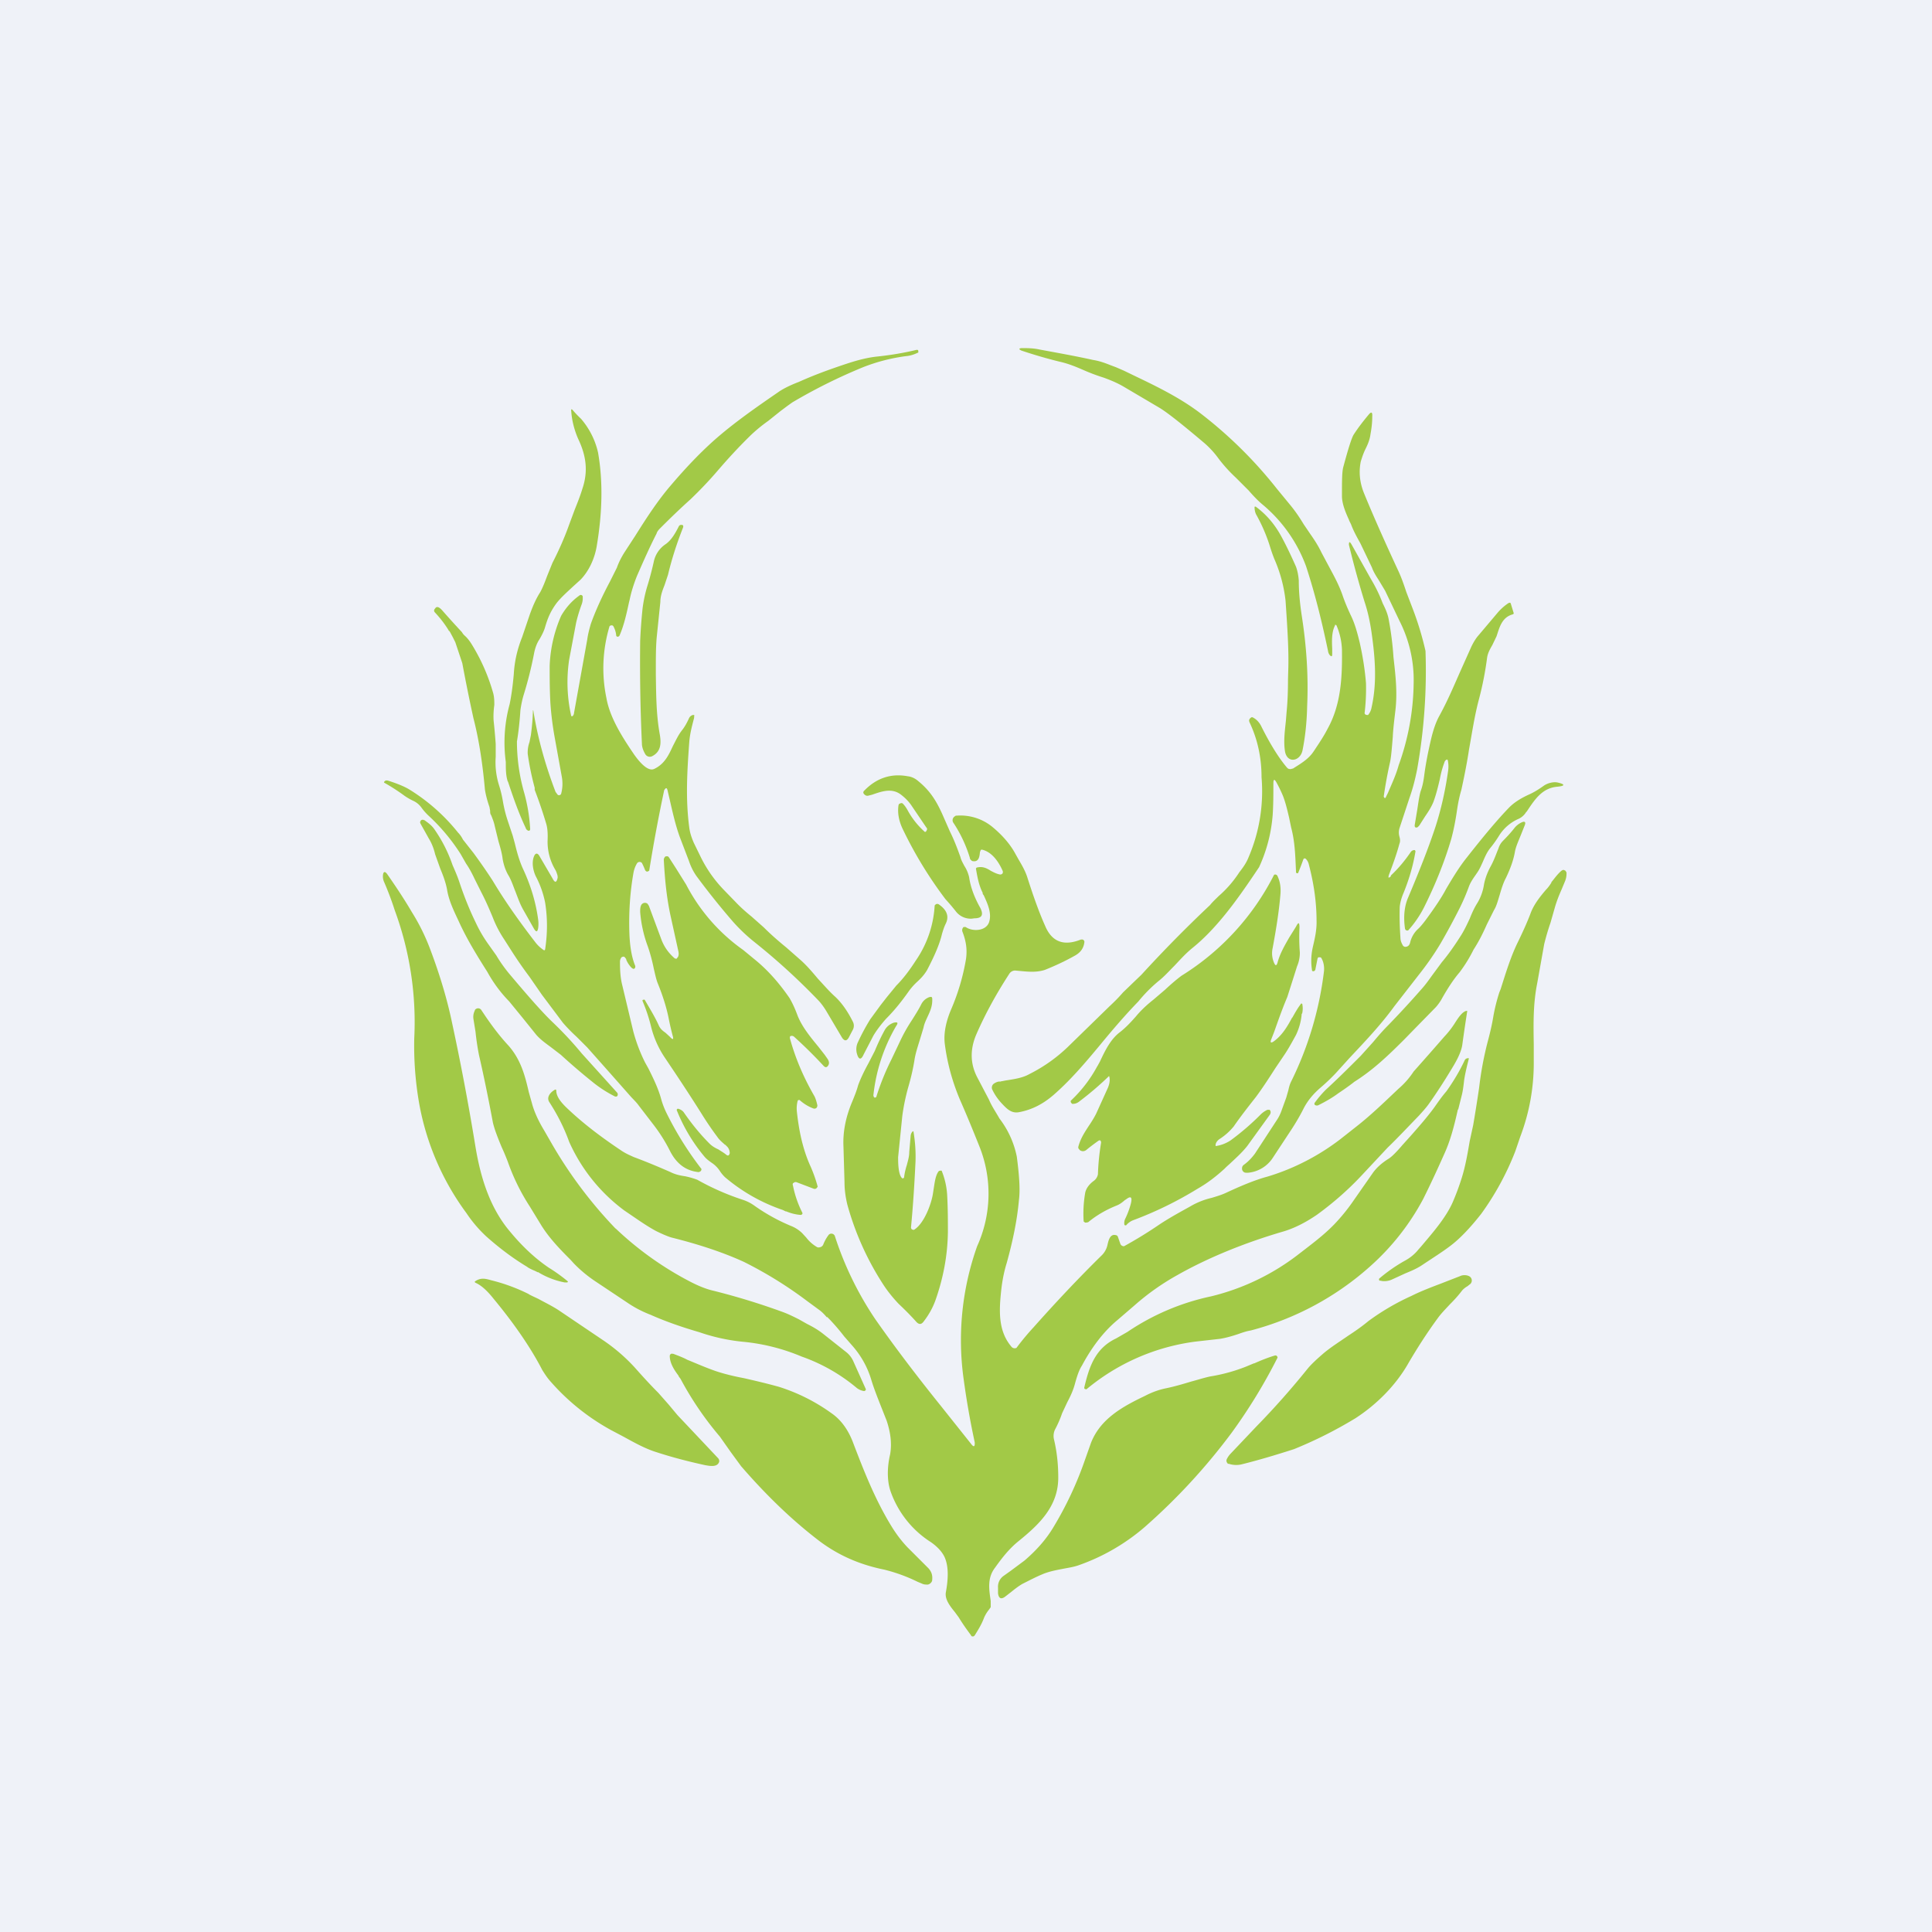
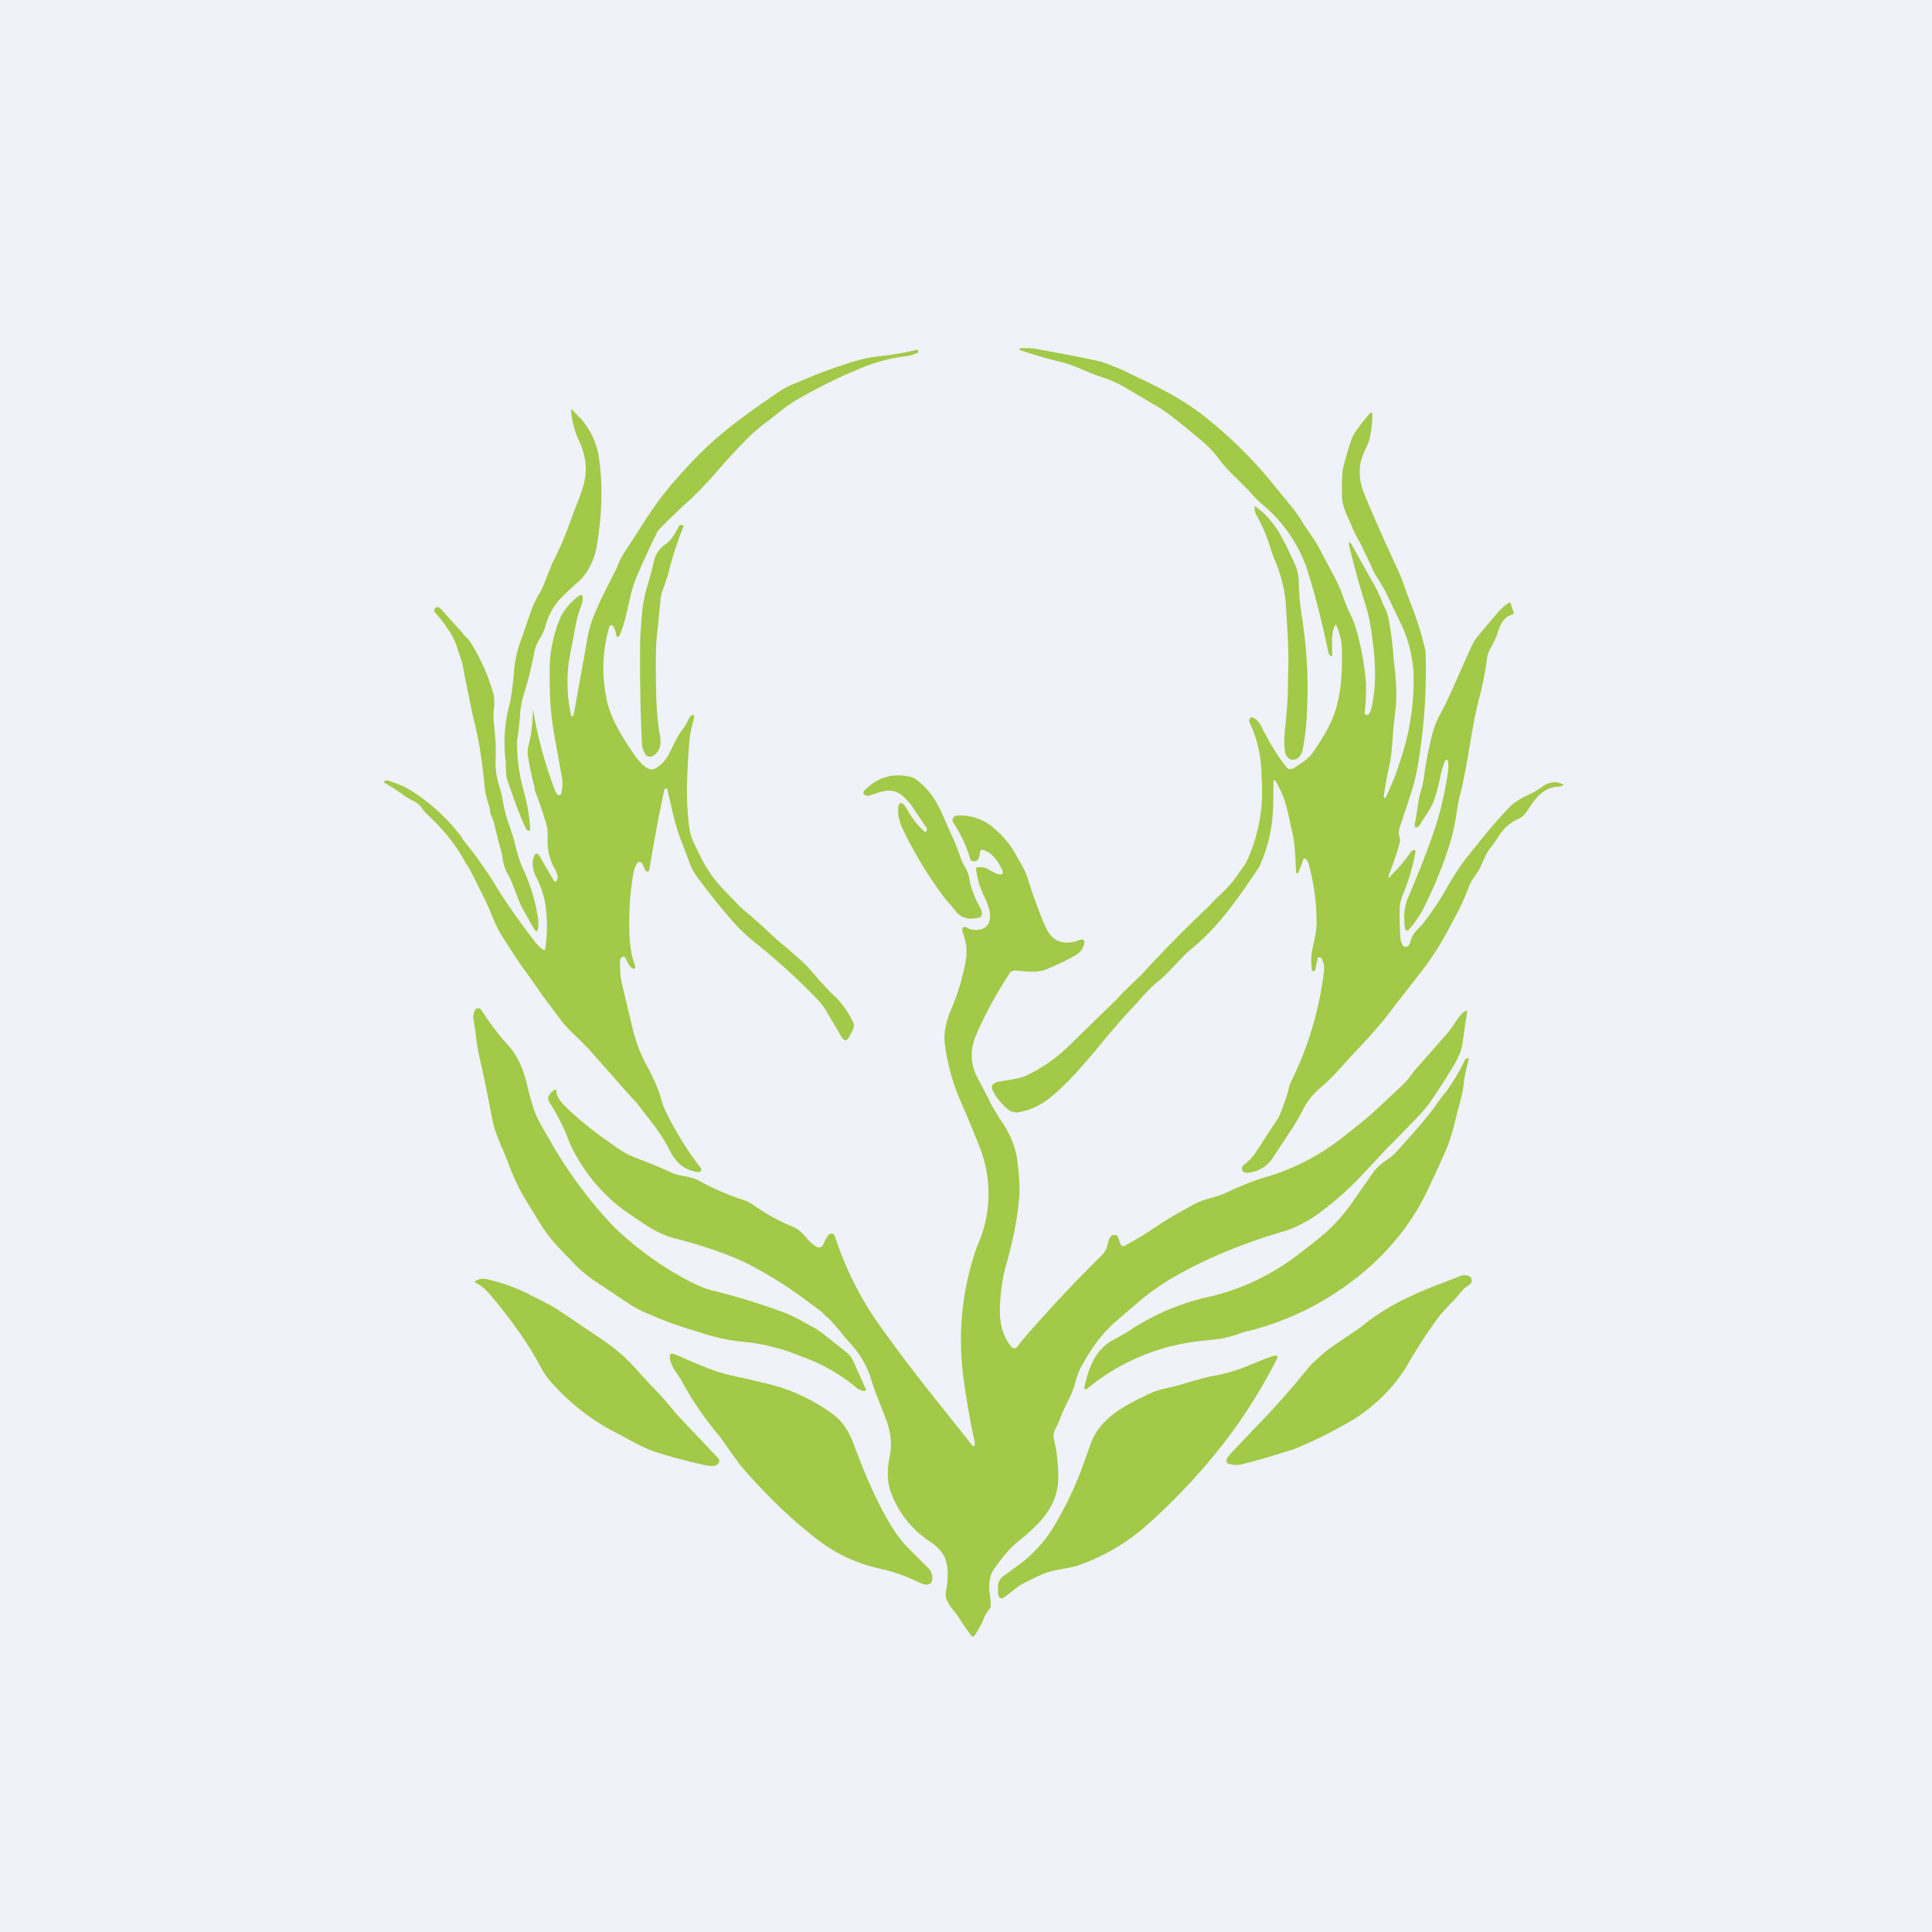
<svg xmlns="http://www.w3.org/2000/svg" viewBox="0 0 55.5 55.5">
  <path d="M 0,0 H 55.5 V 55.5 H 0 Z" fill="rgb(239, 242, 248)" />
  <path d="M 39.95,25.155 C 40.17,24.95 40.36,24.72 40.53,24.47 A 0.13,0.13 0 0,1 40.62,24.42 H 40.64 L 40.65,24.43 A 0.04,0.04 0 0,1 40.66,24.47 C 40.59,24.89 40.47,25.28 40.32,25.65 C 40.25,25.81 40.22,25.95 40.21,26.05 C 40.2,26.35 40.21,26.65 40.23,26.94 C 40.23,27.02 40.26,27.09 40.3,27.16 C 40.31,27.18 40.33,27.19 40.36,27.2 C 40.44,27.2 40.49,27.16 40.51,27.07 A 0.77,0.77 0 0,1 40.72,26.7 C 40.8,26.63 40.87,26.54 40.94,26.45 C 41.22,26.07 41.42,25.77 41.54,25.54 C 41.74,25.2 41.93,24.89 42.14,24.63 C 42.61,24.03 43.02,23.54 43.36,23.19 C 43.49,23.06 43.67,22.94 43.91,22.83 C 44.07,22.76 44.21,22.67 44.35,22.57 C 44.45,22.5 44.62,22.45 44.75,22.48 C 44.97,22.53 44.96,22.58 44.73,22.6 C 44.31,22.64 44.1,22.95 43.88,23.28 L 43.86,23.31 L 43.84,23.33 A 0.5,0.5 0 0,1 43.63,23.52 A 1.25,1.25 0 0,0 43.08,23.98 C 43,24.11 42.91,24.24 42.82,24.35 C 42.72,24.47 42.66,24.61 42.6,24.75 C 42.55,24.86 42.5,24.98 42.42,25.09 L 42.4,25.12 C 42.33,25.22 42.25,25.33 42.2,25.46 C 42.12,25.68 42.03,25.89 41.93,26.09 A 20,20 0 0,1 41.39,27.09 C 41.2,27.41 40.99,27.71 40.76,28 L 40.06,28.9 C 39.66,29.45 39.21,29.92 38.76,30.4 L 38.38,30.82 C 38.23,30.98 38.08,31.12 37.94,31.24 C 37.73,31.42 37.56,31.62 37.44,31.86 C 37.34,32.06 37.22,32.26 37.11,32.43 L 36.57,33.25 A 0.95,0.95 0 0,1 35.84,33.69 C 35.79,33.69 35.75,33.69 35.72,33.66 A 0.12,0.12 0 0,1 35.68,33.59 V 33.57 A 0.12,0.12 0 0,1 35.72,33.47 C 35.86,33.37 35.96,33.26 36.05,33.14 L 36.67,32.19 C 36.74,32.09 36.79,31.98 36.83,31.86 L 36.95,31.53 L 37.01,31.32 C 37.03,31.23 37.05,31.15 37.09,31.07 A 9.79,9.79 0 0,0 38.03,27.93 C 38.05,27.8 38.03,27.63 37.95,27.51 A 0.06,0.06 0 0,0 37.92,27.5 H 37.87 L 37.85,27.53 L 37.79,27.83 C 37.79,27.86 37.77,27.89 37.74,27.9 C 37.71,27.9 37.69,27.9 37.69,27.87 A 1.72,1.72 0 0,1 37.7,27.27 L 37.71,27.22 C 37.77,26.96 37.83,26.71 37.82,26.44 C 37.82,25.95 37.75,25.41 37.6,24.84 A 0.33,0.33 0 0,0 37.51,24.67 A 0.05,0.05 0 0,0 37.48,24.66 A 0.04,0.04 0 0,0 37.45,24.67 L 37.44,24.69 A 8.72,8.72 0 0,1 37.29,25.08 A 0.04,0.04 0 0,1 37.23,25.06 V 25.04 C 37.21,24.59 37.2,24.18 37.09,23.77 L 37.03,23.48 C 36.98,23.27 36.93,23.05 36.85,22.85 A 4.03,4.03 0 0,0 36.67,22.48 C 36.61,22.37 36.58,22.38 36.58,22.51 C 36.58,22.81 36.58,23.12 36.56,23.41 A 4.39,4.39 0 0,1 36.17,24.91 C 35.81,25.45 35.47,25.94 35.12,26.36 C 34.87,26.66 34.59,26.96 34.27,27.22 C 34.07,27.38 33.91,27.56 33.74,27.74 C 33.58,27.9 33.44,28.06 33.26,28.2 A 4.25,4.25 0 0,0 32.7,28.77 C 32.34,29.14 31.97,29.57 31.6,30.02 C 31.16,30.55 30.75,31.03 30.27,31.45 C 29.97,31.71 29.65,31.88 29.27,31.95 C 29.05,31.99 28.92,31.85 28.77,31.69 C 28.66,31.57 28.57,31.44 28.5,31.29 A 0.14,0.14 0 0,1 28.55,31.13 A 0.36,0.36 0 0,1 28.69,31.07 H 28.74 L 28.77,31.06 H 28.78 L 28.88,31.04 C 29.13,31 29.37,30.97 29.58,30.85 A 4.5,4.5 0 0,0 30.67,30.08 L 31.87,28.91 C 32.01,28.78 32.14,28.65 32.26,28.51 L 32.54,28.24 L 32.79,28 A 37.88,37.88 0 0,1 34.76,26 C 34.84,25.9 34.93,25.82 35.01,25.74 A 3.22,3.22 0 0,0 35.6,25.06 C 35.7,24.93 35.8,24.8 35.87,24.62 A 4.8,4.8 0 0,0 36.24,22.33 C 36.24,21.77 36.13,21.25 35.9,20.76 C 35.87,20.7 35.88,20.66 35.93,20.62 C 35.95,20.6 35.97,20.6 35.99,20.61 C 36.09,20.66 36.18,20.75 36.24,20.88 C 36.49,21.38 36.74,21.78 36.97,22.05 C 36.99,22.07 37.01,22.09 37.04,22.09 C 37.07,22.1 37.1,22.09 37.12,22.08 H 37.14 C 37.36,21.94 37.59,21.81 37.74,21.58 C 37.9,21.34 38.04,21.13 38.14,20.93 C 38.53,20.23 38.56,19.42 38.55,18.66 A 1.93,1.93 0 0,0 38.39,17.96 L 38.37,17.95 H 38.35 V 17.97 C 38.25,18.16 38.26,18.42 38.27,18.64 V 18.79 C 38.27,18.86 38.25,18.87 38.2,18.82 A 0.24,0.24 0 0,1 38.15,18.7 C 37.97,17.84 37.78,17.07 37.52,16.27 A 4.19,4.19 0 0,0 36.3,14.52 C 36.14,14.39 36,14.24 35.87,14.09 L 35.5,13.72 A 4.3,4.3 0 0,1 35.01,13.18 A 2.62,2.62 0 0,0 34.6,12.73 C 33.95,12.18 33.52,11.84 33.3,11.71 L 32.3,11.12 C 32.1,11 31.9,10.92 31.71,10.85 A 5.6,5.6 0 0,1 31.17,10.65 C 30.94,10.55 30.71,10.45 30.44,10.39 A 13.62,13.62 0 0,1 29.34,10.07 C 29.26,10.03 29.27,10.01 29.34,10 C 29.51,10 29.68,10 29.86,10.04 C 30.34,10.13 30.86,10.22 31.4,10.34 C 31.59,10.37 31.75,10.43 31.9,10.49 L 32.06,10.55 L 32.29,10.65 L 32.6,10.8 C 33.27,11.12 33.94,11.45 34.52,11.9 A 12.49,12.49 0 0,1 36.68,14.04 L 37.05,14.49 C 37.2,14.67 37.33,14.86 37.45,15.06 L 37.64,15.34 C 37.76,15.51 37.87,15.68 37.96,15.87 L 38.19,16.3 C 38.33,16.56 38.46,16.8 38.56,17.08 C 38.63,17.29 38.72,17.5 38.82,17.71 C 38.92,17.92 38.99,18.17 39.06,18.46 C 39.15,18.86 39.21,19.25 39.24,19.62 A 5.92,5.92 0 0,1 39.2,20.49 A 0.08,0.08 0 0,0 39.23,20.53 L 39.27,20.54 H 39.3 C 39.34,20.49 39.37,20.44 39.39,20.37 C 39.56,19.65 39.51,18.94 39.4,18.17 C 39.36,17.89 39.3,17.59 39.2,17.29 A 28.16,28.16 0 0,1 38.75,15.65 C 38.75,15.56 38.77,15.55 38.82,15.63 L 39.38,16.63 A 4.24,4.24 0 0,1 39.72,17.33 C 39.79,17.47 39.86,17.62 39.89,17.78 A 8.98,8.98 0 0,1 40.03,18.88 C 40.09,19.41 40.15,19.91 40.08,20.45 C 40.05,20.71 40.02,20.95 40.01,21.17 C 39.98,21.54 39.96,21.77 39.93,21.9 A 12.73,12.73 0 0,0 39.75,22.88 C 39.77,22.94 39.8,22.94 39.82,22.88 L 39.87,22.78 C 39.98,22.52 40.1,22.27 40.18,21.98 A 7.16,7.16 0 0,0 40.61,19.61 A 3.74,3.74 0 0,0 40.21,17.85 L 39.79,16.97 L 39.61,16.67 C 39.54,16.56 39.46,16.44 39.41,16.3 L 39.08,15.61 C 38.98,15.43 38.88,15.25 38.81,15.06 A 5.61,5.61 0 0,0 38.76,14.96 L 38.75,14.93 C 38.65,14.71 38.55,14.47 38.55,14.25 C 38.55,13.82 38.55,13.55 38.59,13.41 C 38.73,12.89 38.83,12.57 38.89,12.48 C 39.02,12.28 39.16,12.1 39.31,11.92 C 39.39,11.82 39.43,11.83 39.42,11.97 C 39.42,12.14 39.4,12.31 39.37,12.47 C 39.35,12.63 39.29,12.77 39.23,12.89 C 39.17,13.01 39.13,13.13 39.09,13.26 C 39.03,13.56 39.06,13.86 39.18,14.16 C 39.45,14.82 39.78,15.56 40.16,16.38 C 40.26,16.59 40.33,16.8 40.4,17.01 L 40.58,17.48 A 8.85,8.85 0 0,1 40.95,18.7 C 40.99,19.84 40.91,20.97 40.71,22.1 C 40.65,22.4 40.58,22.67 40.49,22.92 L 40.2,23.8 A 0.43,0.43 0 0,0 40.2,24.03 C 40.22,24.1 40.23,24.17 40.2,24.24 C 40.12,24.54 40.01,24.84 39.9,25.13 C 39.87,25.23 39.89,25.23 39.96,25.17 Z M 13.34,24.17 A 61.19,61.19 0 0,0 13.6,24.5 C 13.79,24.76 13.98,25.03 14.16,25.31 C 14.5,25.88 14.91,26.46 15.38,27.07 A 0.99,0.99 0 0,0 15.63,27.3 A 0.03,0.03 0 0,0 15.65,27.29 A 0.04,0.04 0 0,0 15.66,27.27 C 15.73,26.81 15.73,26.37 15.66,25.93 A 2.78,2.78 0 0,0 15.39,25.17 C 15.31,25 15.27,24.77 15.34,24.6 C 15.38,24.5 15.44,24.5 15.49,24.58 L 15.87,25.23 C 15.94,25.37 15.99,25.36 16.02,25.21 C 16.02,25.19 16.02,25.15 16,25.1 A 0.6,0.6 0 0,0 15.96,25 A 1.58,1.58 0 0,1 15.73,24.16 C 15.74,23.96 15.73,23.79 15.69,23.66 A 13.28,13.28 0 0,0 15.36,22.69 V 22.63 A 7.92,7.92 0 0,1 15.16,21.66 A 0.87,0.87 0 0,1 15.21,21.32 L 15.25,21.12 A 6.65,6.65 0 0,0 15.31,20.4 L 15.32,20.41 C 15.44,21.16 15.65,21.94 15.96,22.75 L 16.02,22.83 A 0.06,0.06 0 0,0 16.08,22.84 A 0.06,0.06 0 0,0 16.12,22.8 C 16.16,22.65 16.17,22.49 16.14,22.32 L 15.93,21.16 C 15.87,20.82 15.83,20.49 15.81,20.18 C 15.79,19.8 15.79,19.45 15.79,19.13 A 3.94,3.94 0 0,1 16.12,17.69 C 16.26,17.45 16.43,17.26 16.64,17.11 A 0.06,0.06 0 0,1 16.74,17.13 V 17.16 A 0.5,0.5 0 0,1 16.71,17.36 C 16.64,17.55 16.59,17.72 16.55,17.89 L 16.35,18.95 A 4.4,4.4 0 0,0 16.41,20.57 A 0.04,0.04 0 0,0 16.45,20.57 A 0.14,0.14 0 0,0 16.49,20.48 L 16.87,18.37 C 16.89,18.22 16.93,18.07 16.97,17.93 C 17.09,17.59 17.27,17.18 17.52,16.71 L 17.72,16.31 C 17.78,16.14 17.86,15.99 17.95,15.85 L 18.25,15.39 C 18.57,14.88 18.9,14.37 19.29,13.92 C 19.69,13.45 20.09,13.03 20.49,12.67 C 21.05,12.17 21.71,11.71 22.35,11.27 C 22.49,11.17 22.69,11.07 22.95,10.97 C 23.35,10.79 23.73,10.65 24.08,10.53 C 24.46,10.4 24.82,10.28 25.22,10.24 C 25.59,10.2 25.96,10.14 26.33,10.05 C 26.36,10.05 26.38,10.05 26.38,10.09 V 10.13 H 26.37 C 26.27,10.18 26.15,10.22 26.03,10.23 A 5.2,5.2 0 0,0 24.79,10.55 A 15.65,15.65 0 0,0 22.76,11.56 L 22.62,11.66 L 22.42,11.81 L 22.07,12.09 C 21.9,12.21 21.74,12.34 21.58,12.49 C 21.22,12.84 20.9,13.19 20.6,13.54 C 20.35,13.83 20.1,14.09 19.84,14.34 C 19.55,14.6 19.27,14.87 18.98,15.16 C 18.93,15.21 18.88,15.26 18.86,15.33 C 18.66,15.72 18.48,16.13 18.3,16.54 C 18.2,16.79 18.13,17.02 18.09,17.22 L 18.07,17.3 C 18,17.62 17.93,17.95 17.8,18.25 A 0.06,0.06 0 0,1 17.75,18.29 H 17.73 A 0.05,0.05 0 0,1 17.7,18.24 A 0.65,0.65 0 0,0 17.63,18.01 A 0.08,0.08 0 0,0 17.6,17.97 A 0.08,0.08 0 0,0 17.51,17.99 A 4.19,4.19 0 0,0 17.42,20.05 C 17.52,20.63 17.9,21.21 18.22,21.68 C 18.32,21.82 18.59,22.18 18.79,22.09 C 19.09,21.95 19.21,21.69 19.33,21.43 C 19.41,21.28 19.48,21.12 19.59,20.98 C 19.67,20.88 19.73,20.77 19.79,20.64 A 0.17,0.17 0 0,1 19.9,20.54 H 19.94 A 0.04,0.04 0 0,1 19.94,20.58 V 20.62 C 19.88,20.85 19.82,21.07 19.8,21.32 C 19.74,22.15 19.69,22.94 19.8,23.77 C 19.82,23.93 19.87,24.07 19.93,24.21 L 20.14,24.64 C 20.32,25 20.54,25.3 20.79,25.56 L 21.12,25.9 C 21.27,26.06 21.43,26.2 21.59,26.33 L 21.94,26.64 C 22.15,26.85 22.37,27.04 22.59,27.22 L 23,27.58 C 23.18,27.74 23.34,27.93 23.5,28.12 C 23.66,28.29 23.82,28.48 24,28.64 C 24.18,28.81 24.35,29.05 24.5,29.35 A 0.25,0.25 0 0,1 24.5,29.58 L 24.38,29.81 C 24.32,29.91 24.26,29.91 24.19,29.81 L 23.74,29.05 C 23.68,28.95 23.61,28.85 23.53,28.76 A 18.7,18.7 0 0,0 21.67,27.06 A 4.97,4.97 0 0,1 21.05,26.47 A 21.71,21.71 0 0,1 20.01,25.17 C 19.91,25.03 19.84,24.88 19.79,24.73 L 19.53,24.05 C 19.41,23.72 19.33,23.37 19.25,23.02 L 19.18,22.72 C 19.16,22.62 19.13,22.62 19.08,22.7 A 45.6,45.6 0 0,0 18.65,25.01 L 18.62,25.03 C 18.58,25.05 18.55,25.03 18.53,24.99 A 2.2,2.2 0 0,0 18.44,24.79 A 0.09,0.09 0 0,0 18.37,24.76 A 0.09,0.09 0 0,0 18.3,24.8 A 0.8,0.8 0 0,0 18.2,25.06 C 18.1,25.62 18.06,26.2 18.08,26.8 C 18.09,27.1 18.13,27.47 18.25,27.75 C 18.25,27.78 18.25,27.8 18.23,27.82 C 18.2,27.85 18.15,27.82 18.09,27.74 A 0.71,0.71 0 0,1 17.99,27.57 C 17.99,27.56 17.99,27.54 17.97,27.53 A 0.08,0.08 0 0,0 17.91,27.48 L 17.87,27.49 A 0.08,0.08 0 0,0 17.84,27.52 A 0.2,0.2 0 0,0 17.81,27.62 C 17.81,27.87 17.82,28.09 17.88,28.32 L 18.19,29.62 C 18.27,29.92 18.38,30.22 18.53,30.52 L 18.63,30.7 C 18.77,30.98 18.91,31.27 18.99,31.56 C 19.03,31.71 19.09,31.86 19.15,31.98 A 9.48,9.48 0 0,0 20.15,33.58 A 0.08,0.08 0 0,1 20.12,33.65 L 20.1,33.66 A 0.07,0.07 0 0,1 20.06,33.67 C 19.69,33.63 19.43,33.42 19.25,33.07 C 19.1,32.77 18.93,32.51 18.75,32.28 L 18.35,31.76 C 18.28,31.66 18.19,31.58 18.11,31.49 A 463.23,463.23 0 0,0 16.87,30.09 L 16.56,29.78 A 4.73,4.73 0 0,1 16.17,29.38 L 15.57,28.58 L 15.21,28.06 A 11.9,11.9 0 0,1 14.71,27.34 L 14.48,26.98 A 3.22,3.22 0 0,1 14.15,26.34 C 14.05,26.1 13.95,25.87 13.83,25.64 L 13.63,25.24 C 13.56,25.09 13.48,24.94 13.39,24.81 L 13.23,24.53 A 5.57,5.57 0 0,0 12.32,23.44 A 1.56,1.56 0 0,1 12.1,23.19 A 0.6,0.6 0 0,0 11.86,23 A 1.73,1.73 0 0,1 11.62,22.86 A 5.78,5.78 0 0,0 11.03,22.48 L 11.04,22.45 L 11.08,22.42 H 11.13 C 11.42,22.51 11.63,22.6 11.76,22.68 A 5.45,5.45 0 0,1 13.16,23.92 C 13.21,23.97 13.26,24.04 13.3,24.12 L 13.34,24.17 Z" fill="rgb(162, 201, 71)" />
  <path d="M 14.59,22.445 C 14.74,22.9 14.9,23.36 15.1,23.78 C 15.11,23.82 15.14,23.85 15.17,23.86 A 0.04,0.04 0 0,0 15.21,23.86 A 0.05,0.05 0 0,0 15.23,23.82 A 4.86,4.86 0 0,0 15.06,22.78 A 5.35,5.35 0 0,1 14.85,21.3 C 14.9,21 14.93,20.7 14.95,20.4 C 14.97,20.26 15,20.1 15.05,19.94 A 11,11 0 0,0 15.34,18.78 C 15.37,18.62 15.42,18.48 15.5,18.36 C 15.57,18.24 15.63,18.12 15.66,18.01 C 15.74,17.74 15.82,17.55 16,17.31 C 16.14,17.14 16.3,17 16.46,16.85 L 16.68,16.65 C 16.92,16.4 17.08,16.05 17.14,15.7 C 17.31,14.7 17.32,13.8 17.18,13 A 2.24,2.24 0 0,0 16.69,12.03 A 3.23,3.23 0 0,1 16.46,11.79 C 16.42,11.74 16.4,11.75 16.41,11.81 C 16.43,12.11 16.51,12.38 16.61,12.61 C 16.84,13.09 16.9,13.54 16.73,14.04 C 16.67,14.24 16.59,14.44 16.51,14.64 L 16.35,15.07 C 16.23,15.41 16.07,15.78 15.87,16.17 L 15.72,16.54 C 15.66,16.7 15.6,16.86 15.52,17.01 C 15.39,17.21 15.3,17.43 15.22,17.65 L 15,18.3 C 14.86,18.65 14.78,19 14.76,19.36 C 14.73,19.7 14.69,19.99 14.64,20.23 A 4.18,4.18 0 0,0 14.53,21.89 C 14.53,22.09 14.53,22.29 14.59,22.46 Z M 36.93,17.26 A 4.08,4.08 0 0,0 36.63,16.11 C 36.56,15.95 36.51,15.79 36.46,15.63 A 4.8,4.8 0 0,0 36.08,14.77 A 0.47,0.47 0 0,1 36.04,14.58 A 0.03,0.03 0 0,1 36.04,14.56 A 0.03,0.03 0 0,1 36.08,14.56 C 36.38,14.78 36.63,15.07 36.83,15.45 C 36.98,15.73 37.11,16.01 37.23,16.28 C 37.27,16.39 37.3,16.53 37.31,16.68 C 37.31,17.05 37.35,17.39 37.4,17.72 C 37.53,18.56 37.59,19.42 37.55,20.29 C 37.54,20.77 37.49,21.19 37.42,21.54 C 37.36,21.88 36.96,21.95 36.91,21.56 C 36.87,21.28 36.91,20.99 36.94,20.7 L 36.96,20.45 C 36.99,20.15 37,19.82 37,19.51 L 37.01,19.16 C 37.02,18.68 36.99,18.19 36.96,17.71 L 36.93,17.26 Z M 19.51,15.1 C 19.41,15.3 19.29,15.52 19.11,15.64 A 0.8,0.8 0 0,0 18.78,16.14 A 9,9 0 0,1 18.61,16.79 C 18.54,17.01 18.49,17.24 18.46,17.47 C 18.42,17.85 18.4,18.17 18.39,18.41 C 18.38,19.31 18.39,20.29 18.44,21.36 C 18.44,21.46 18.48,21.57 18.54,21.67 A 0.15,0.15 0 0,0 18.74,21.72 C 18.99,21.59 19,21.35 18.95,21.08 C 18.85,20.51 18.85,19.97 18.84,19.39 V 19.23 C 18.84,18.87 18.84,18.55 18.87,18.26 L 18.97,17.29 C 18.97,17.12 19.03,16.96 19.09,16.81 L 19.19,16.51 C 19.29,16.09 19.43,15.64 19.62,15.16 C 19.64,15.1 19.62,15.07 19.56,15.08 A 0.05,0.05 0 0,0 19.51,15.11 Z M 40.9,26.08 A 3.04,3.04 0 0,1 40.45,26.73 H 40.41 A 0.07,0.07 0 0,1 40.36,26.67 C 40.32,26.38 40.33,26.08 40.44,25.81 C 40.77,25.03 41.04,24.35 41.24,23.74 C 41.4,23.24 41.52,22.71 41.6,22.14 A 0.85,0.85 0 0,0 41.59,21.84 A 0.03,0.03 0 0,0 41.56,21.82 L 41.54,21.83 A 0.14,0.14 0 0,0 41.49,21.91 C 41.43,22.07 41.39,22.23 41.36,22.39 C 41.31,22.6 41.26,22.81 41.18,23.03 C 41.12,23.18 41.03,23.32 40.94,23.45 L 40.8,23.67 A 0.27,0.27 0 0,1 40.71,23.77 A 0.05,0.05 0 0,1 40.68,23.77 A 0.05,0.05 0 0,1 40.66,23.77 L 40.64,23.74 V 23.7 L 40.71,23.28 C 40.74,23.1 40.76,22.91 40.81,22.73 C 40.86,22.6 40.89,22.45 40.91,22.3 C 40.95,21.98 41.02,21.61 41.12,21.19 C 41.18,20.95 41.25,20.74 41.35,20.56 C 41.57,20.16 41.75,19.74 41.93,19.33 L 42.27,18.57 C 42.32,18.47 42.37,18.38 42.44,18.29 L 43.04,17.58 A 1.57,1.57 0 0,1 43.34,17.32 H 43.35 A 0.04,0.04 0 0,1 43.39,17.32 L 43.4,17.34 L 43.48,17.6 C 43.49,17.63 43.48,17.64 43.45,17.65 C 43.17,17.73 43.09,17.97 43.01,18.22 L 43,18.25 L 42.99,18.28 L 42.87,18.53 C 42.8,18.65 42.74,18.76 42.72,18.89 A 9.4,9.4 0 0,1 42.49,20.07 C 42.36,20.55 42.29,21.04 42.2,21.53 L 42.18,21.66 C 42.12,22.03 42.05,22.37 41.98,22.69 C 41.92,22.89 41.88,23.1 41.85,23.31 C 41.81,23.58 41.76,23.84 41.69,24.1 C 41.49,24.78 41.22,25.44 40.9,26.08 Z" fill="rgb(162, 201, 71)" />
  <path d="M 12.88,18.095 A 0.06,0.06 0 0,0 12.91,18.13 L 12.93,18.16 L 13.01,18.31 L 13.08,18.45 L 13.28,19.05 A 51.51,51.51 0 0,0 13.6,20.63 C 13.75,21.21 13.86,21.89 13.93,22.68 C 13.95,22.81 13.99,22.98 14.06,23.18 L 14.08,23.29 C 14.08,23.34 14.08,23.38 14.11,23.42 C 14.15,23.52 14.19,23.62 14.21,23.72 L 14.32,24.17 C 14.37,24.34 14.42,24.51 14.44,24.68 C 14.47,24.85 14.52,24.99 14.59,25.12 C 14.69,25.28 14.74,25.45 14.81,25.62 C 14.88,25.8 14.94,25.98 15.04,26.15 L 15.34,26.68 C 15.4,26.78 15.44,26.78 15.46,26.66 A 0.92,0.92 0 0,0 15.46,26.42 C 15.39,25.9 15.24,25.42 15.02,24.95 C 14.92,24.73 14.85,24.48 14.79,24.23 L 14.73,24.01 L 14.57,23.53 A 3.77,3.77 0 0,1 14.45,23.04 A 3.4,3.4 0 0,0 14.33,22.54 A 2.2,2.2 0 0,1 14.24,21.74 V 21.37 A 19.1,19.1 0 0,0 14.18,20.7 C 14.17,20.55 14.18,20.4 14.2,20.25 C 14.2,20.15 14.2,20.04 14.17,19.92 A 5.52,5.52 0 0,0 13.57,18.54 C 13.51,18.44 13.44,18.34 13.35,18.26 A 0.37,0.37 0 0,1 13.27,18.16 A 28.11,28.11 0 0,1 12.7,17.53 C 12.61,17.43 12.54,17.41 12.5,17.48 C 12.46,17.52 12.46,17.56 12.5,17.6 C 12.65,17.76 12.78,17.93 12.89,18.11 Z M 26.6,23.89 L 26.61,23.87 C 26.64,23.83 26.64,23.8 26.61,23.77 L 26.17,23.12 A 1.35,1.35 0 0,0 25.91,22.85 C 25.64,22.62 25.34,22.73 25.05,22.83 L 24.97,22.85 C 24.91,22.87 24.87,22.86 24.83,22.82 A 0.08,0.08 0 0,1 24.8,22.76 A 0.08,0.08 0 0,1 24.83,22.71 C 25.18,22.35 25.6,22.21 26.08,22.3 C 26.18,22.31 26.29,22.36 26.38,22.44 C 26.71,22.71 26.89,22.99 27.07,23.39 L 27.29,23.89 C 27.41,24.13 27.5,24.37 27.59,24.62 C 27.61,24.71 27.66,24.79 27.7,24.87 A 1,1 0 0,1 27.84,25.2 C 27.88,25.48 27.99,25.78 28.16,26.08 C 28.26,26.28 28.21,26.38 27.99,26.38 L 27.92,26.39 A 0.54,0.54 0 0,1 27.45,26.17 A 6.27,6.27 0 0,0 27.16,25.83 A 11.76,11.76 0 0,1 25.92,23.79 C 25.82,23.57 25.78,23.35 25.81,23.14 L 25.82,23.1 L 25.86,23.08 A 0.07,0.07 0 0,1 25.93,23.08 C 25.99,23.14 26.03,23.2 26.07,23.27 A 2.28,2.28 0 0,0 26.57,23.9 A 0.04,0.04 0 0,0 26.58,23.9 L 26.59,23.89 Z" fill="rgb(162, 201, 71)" />
  <path d="M 23.76,37.825 L 23.79,37.86 L 23.85,37.92 C 23.99,38.07 24.12,38.22 24.25,38.39 L 24.46,38.63 C 24.73,38.93 24.92,39.27 25.03,39.64 C 25.1,39.87 25.19,40.1 25.28,40.33 L 25.47,40.81 C 25.57,41.11 25.63,41.44 25.57,41.78 C 25.49,42.12 25.47,42.53 25.59,42.86 A 2.85,2.85 0 0,0 26.74,44.3 C 26.94,44.44 27.06,44.58 27.13,44.72 C 27.27,45.02 27.23,45.42 27.17,45.75 C 27.14,45.95 27.3,46.15 27.43,46.31 L 27.54,46.46 C 27.65,46.64 27.77,46.81 27.89,46.97 V 46.98 H 27.9 V 47 H 27.91 A 0.07,0.07 0 0,0 27.98,47 L 27.99,46.99 L 28,46.98 C 28.1,46.82 28.2,46.66 28.27,46.47 A 1,1 0 0,1 28.41,46.24 L 28.46,46.17 A 16.61,16.61 0 0,0 28.46,46.03 V 45.99 C 28.41,45.65 28.36,45.33 28.58,45.04 C 28.78,44.76 28.98,44.5 29.25,44.28 C 29.83,43.81 30.41,43.28 30.4,42.43 C 30.4,42.06 30.36,41.7 30.28,41.36 A 0.43,0.43 0 0,1 30.31,41.06 C 30.39,40.91 30.46,40.75 30.51,40.6 L 30.66,40.28 C 30.75,40.11 30.83,39.94 30.88,39.75 C 30.94,39.53 31,39.35 31.08,39.23 C 31.33,38.76 31.67,38.28 32.09,37.93 L 32.59,37.5 A 7,7 0 0,1 33.82,36.63 C 34.72,36.12 35.77,35.7 36.82,35.39 C 37.18,35.29 37.52,35.11 37.84,34.89 C 38.32,34.54 38.75,34.16 39.14,33.74 L 39.86,32.97 C 40.15,32.69 40.45,32.37 40.76,32.05 C 40.86,31.94 40.96,31.83 41.04,31.72 C 41.24,31.44 41.47,31.09 41.71,30.69 C 41.89,30.4 41.99,30.17 42.01,29.99 A 53.42,53.42 0 0,1 42.15,29.04 H 42.12 C 42,29.07 41.89,29.24 41.8,29.38 A 2.59,2.59 0 0,1 41.49,29.78 A 114.73,114.73 0 0,1 40.61,30.78 A 2.34,2.34 0 0,1 40.17,31.28 C 39.8,31.63 39.43,31.99 39.03,32.31 L 38.51,32.72 C 37.9,33.19 37.18,33.57 36.41,33.8 C 36.04,33.9 35.64,34.07 35.21,34.27 C 35.08,34.33 34.94,34.37 34.81,34.41 A 2.18,2.18 0 0,0 34.22,34.64 L 34.15,34.68 C 33.86,34.84 33.57,35 33.3,35.18 A 12.3,12.3 0 0,1 32.29,35.8 A 0.11,0.11 0 0,1 32.2,35.76 A 0.12,0.12 0 0,1 32.18,35.72 L 32.11,35.52 A 0.08,0.08 0 0,0 32.05,35.48 C 31.88,35.44 31.84,35.65 31.81,35.78 A 0.6,0.6 0 0,1 31.63,36.08 C 30.97,36.73 30.33,37.41 29.69,38.13 A 7.17,7.17 0 0,0 29.2,38.72 A 0.12,0.12 0 0,1 29.05,38.68 C 28.67,38.23 28.7,37.65 28.76,37.08 C 28.79,36.8 28.84,36.54 28.92,36.28 C 29.1,35.63 29.22,35.04 29.27,34.48 C 29.31,34.18 29.28,33.77 29.21,33.23 A 2.65,2.65 0 0,0 28.71,32.13 C 28.61,31.95 28.49,31.78 28.41,31.59 L 28.09,30.98 C 27.87,30.58 27.86,30.16 28.04,29.73 C 28.3,29.13 28.62,28.55 28.99,27.98 A 0.2,0.2 0 0,1 29.16,27.88 L 29.38,27.9 C 29.59,27.92 29.81,27.93 30.02,27.86 C 30.32,27.74 30.62,27.6 30.9,27.44 C 31.05,27.35 31.13,27.23 31.15,27.07 A 0.07,0.07 0 0,0 31.1,26.99 H 31.05 C 30.55,27.19 30.21,27.05 30.02,26.59 C 29.85,26.21 29.69,25.76 29.52,25.23 C 29.46,25.03 29.36,24.86 29.26,24.69 L 29.17,24.53 C 29.01,24.23 28.76,23.96 28.49,23.74 A 1.45,1.45 0 0,0 27.49,23.43 C 27.47,23.43 27.45,23.43 27.43,23.45 A 0.13,0.13 0 0,0 27.39,23.64 C 27.59,23.94 27.75,24.28 27.86,24.64 C 27.86,24.67 27.88,24.7 27.9,24.71 C 27.91,24.73 27.94,24.74 27.96,24.74 C 28.12,24.76 28.14,24.6 28.15,24.48 A 3.05,3.05 0 0,1 28.17,24.43 V 24.42 A 0.06,0.06 0 0,1 28.22,24.41 C 28.5,24.48 28.69,24.76 28.8,25.01 A 0.09,0.09 0 0,1 28.8,25.09 A 0.08,0.08 0 0,1 28.72,25.12 C 28.62,25.1 28.55,25.06 28.47,25.02 C 28.36,24.95 28.24,24.88 28.07,24.92 H 28.06 L 28.04,24.94 A 0.05,0.05 0 0,0 28.04,24.98 C 28.08,25.21 28.12,25.43 28.23,25.65 V 25.68 L 28.26,25.72 C 28.37,25.96 28.5,26.24 28.41,26.5 C 28.31,26.76 27.92,26.76 27.74,26.63 H 27.68 C 27.64,26.67 27.63,26.72 27.65,26.77 C 27.75,27.03 27.79,27.27 27.75,27.55 A 6.3,6.3 0 0,1 27.33,28.98 C 27.2,29.28 27.1,29.64 27.14,29.98 C 27.21,30.54 27.36,31.08 27.58,31.6 C 27.77,32.03 27.95,32.47 28.13,32.92 A 3.65,3.65 0 0,1 28.07,35.8 A 8.06,8.06 0 0,0 27.68,39.6 A 23.6,23.6 0 0,0 28,41.43 C 28.01,41.57 27.97,41.58 27.89,41.47 L 27.03,40.39 C 26.33,39.52 25.7,38.69 25.14,37.89 A 9.48,9.48 0 0,1 23.98,35.5 A 0.11,0.11 0 0,0 23.9,35.44 A 0.1,0.1 0 0,0 23.8,35.48 C 23.74,35.56 23.69,35.65 23.65,35.75 A 0.13,0.13 0 0,1 23.55,35.83 A 0.13,0.13 0 0,1 23.48,35.83 A 1.06,1.06 0 0,1 23.16,35.55 L 23.04,35.42 A 0.98,0.98 0 0,0 22.73,35.22 A 5.39,5.39 0 0,1 21.65,34.62 A 1.2,1.2 0 0,0 21.35,34.47 L 21.32,34.46 L 21.29,34.45 A 7.26,7.26 0 0,1 20.03,33.89 A 2.37,2.37 0 0,0 19.68,33.79 C 19.54,33.77 19.4,33.74 19.26,33.67 C 18.92,33.52 18.56,33.37 18.21,33.24 C 18.1,33.19 17.98,33.14 17.86,33.06 C 17.32,32.7 16.81,32.32 16.36,31.9 C 16.21,31.76 15.98,31.55 15.98,31.33 C 15.98,31.3 15.96,31.29 15.93,31.31 C 15.81,31.38 15.69,31.52 15.78,31.66 C 16.02,32.03 16.21,32.41 16.35,32.8 A 4.98,4.98 0 0,0 17.93,34.77 L 18.15,34.92 C 18.37,35.07 18.6,35.23 18.84,35.36 C 19.04,35.46 19.19,35.52 19.29,35.55 C 20.09,35.75 20.78,35.98 21.37,36.25 A 11.67,11.67 0 0,1 23.18,37.37 L 23.52,37.62 C 23.62,37.69 23.69,37.77 23.76,37.85 Z" fill="rgb(162, 201, 71)" />
-   <path d="M 12.17,23.545 C 12.29,23.63 12.39,23.7 12.47,23.81 A 4.13,4.13 0 0,1 13,24.85 C 13.07,25.01 13.14,25.17 13.2,25.35 C 13.33,25.74 13.48,26.12 13.66,26.49 C 13.78,26.75 13.91,26.96 14.04,27.14 L 14.26,27.45 C 14.36,27.62 14.48,27.79 14.61,27.95 C 15.14,28.58 15.55,29.05 15.86,29.35 A 10.37,10.37 0 0,1 16.71,30.26 L 17.73,31.39 C 17.75,31.42 17.75,31.44 17.74,31.47 C 17.74,31.49 17.72,31.49 17.71,31.5 H 17.67 A 3.56,3.56 0 0,1 17.07,31.12 A 18.7,18.7 0 0,1 16.11,30.3 L 15.81,30.07 C 15.66,29.96 15.51,29.85 15.4,29.72 L 15.03,29.26 L 14.63,28.77 A 3.9,3.9 0 0,1 14,27.92 C 13.74,27.51 13.48,27.09 13.27,26.66 L 13.24,26.6 L 13.18,26.47 C 13.04,26.17 12.89,25.87 12.84,25.54 C 12.8,25.34 12.73,25.15 12.65,24.96 L 12.5,24.54 C 12.46,24.37 12.4,24.22 12.32,24.09 L 12.08,23.66 C 12.06,23.62 12.07,23.6 12.09,23.57 A 0.07,0.07 0 0,1 12.19,23.57 Z M 43.26,25.22 C 43.39,24.95 43.48,24.7 43.52,24.46 C 43.55,24.31 43.62,24.16 43.68,24.01 L 43.8,23.71 C 43.84,23.61 43.8,23.58 43.7,23.63 A 0.57,0.57 0 0,0 43.51,23.78 C 43.41,23.91 43.29,24.04 43.17,24.16 A 0.52,0.52 0 0,0 43.05,24.36 L 43.04,24.39 L 43.03,24.41 C 42.96,24.59 42.9,24.75 42.81,24.91 C 42.72,25.08 42.66,25.25 42.63,25.41 C 42.6,25.61 42.53,25.79 42.44,25.94 C 42.35,26.08 42.28,26.24 42.22,26.39 C 42.15,26.54 42.08,26.69 41.99,26.84 C 41.79,27.16 41.59,27.44 41.42,27.64 L 41.14,28.02 C 41.04,28.16 40.94,28.3 40.83,28.42 A 28,28 0 0,1 39.89,29.44 C 39.74,29.59 39.59,29.76 39.45,29.93 L 39.09,30.33 C 38.77,30.65 38.44,30.98 38.09,31.3 A 3.07,3.07 0 0,0 37.76,31.69 V 31.7 A 0.05,0.05 0 0,0 37.76,31.72 L 37.77,31.74 L 37.79,31.75 A 0.1,0.1 0 0,0 37.87,31.75 C 38.09,31.64 38.28,31.53 38.44,31.41 C 38.74,31.21 38.89,31.09 38.9,31.08 C 39.44,30.74 39.86,30.34 40.34,29.86 L 40.74,29.45 L 41.23,28.95 C 41.3,28.88 41.39,28.75 41.43,28.67 C 41.59,28.39 41.75,28.14 41.93,27.93 A 4.05,4.05 0 0,0 42.33,27.28 C 42.48,27.05 42.6,26.81 42.71,26.56 L 42.92,26.14 C 42.99,26.03 43.03,25.87 43.08,25.71 C 43.13,25.54 43.18,25.37 43.26,25.22 Z M 19.24,29.78 C 19.33,29.88 19.36,29.87 19.32,29.74 A 8.14,8.14 0 0,1 19.21,29.26 C 19.15,28.96 19.05,28.63 18.9,28.26 C 18.85,28.14 18.82,27.99 18.78,27.82 C 18.74,27.62 18.68,27.39 18.61,27.19 A 3.67,3.67 0 0,1 18.39,26.2 C 18.39,26.13 18.39,26.06 18.42,26 A 0.12,0.12 0 0,1 18.47,25.95 A 0.12,0.12 0 0,1 18.6,25.96 L 18.64,26.02 L 19,26.99 C 19.08,27.2 19.2,27.37 19.37,27.52 A 0.07,0.07 0 0,0 19.42,27.54 H 19.44 L 19.45,27.52 L 19.47,27.5 C 19.5,27.45 19.5,27.4 19.49,27.34 L 19.27,26.34 C 19.15,25.8 19.1,25.27 19.07,24.72 A 0.13,0.13 0 0,1 19.12,24.6 H 19.14 A 0.07,0.07 0 0,1 19.21,24.62 L 19.41,24.93 L 19.71,25.41 A 5.27,5.27 0 0,0 21.35,27.29 L 21.69,27.57 C 22.07,27.88 22.39,28.25 22.68,28.67 C 22.75,28.79 22.83,28.95 22.91,29.17 C 23.04,29.5 23.28,29.79 23.51,30.07 L 23.69,30.3 L 23.76,30.4 C 23.82,30.48 23.83,30.55 23.79,30.61 C 23.75,30.67 23.71,30.67 23.66,30.62 C 23.41,30.35 23.13,30.07 22.82,29.79 A 0.1,0.1 0 0,0 22.72,29.76 A 0.05,0.05 0 0,0 22.7,29.77 A 0.05,0.05 0 0,0 22.69,29.8 V 29.82 C 22.85,30.41 23.09,30.96 23.39,31.48 C 23.43,31.55 23.46,31.66 23.48,31.75 A 0.1,0.1 0 0,1 23.45,31.83 A 0.09,0.09 0 0,1 23.36,31.84 A 1.22,1.22 0 0,1 22.97,31.6 H 22.94 L 22.92,31.61 L 22.91,31.64 A 0.9,0.9 0 0,0 22.89,31.92 C 22.95,32.48 23.06,33.02 23.29,33.52 A 4.03,4.03 0 0,1 23.49,34.09 L 23.46,34.13 A 0.08,0.08 0 0,1 23.38,34.15 L 22.88,33.96 A 0.08,0.08 0 0,0 22.8,33.98 L 22.78,33.99 A 0.08,0.08 0 0,0 22.78,34.06 A 2.98,2.98 0 0,0 23.05,34.84 A 0.06,0.06 0 0,1 23.05,34.87 A 0.06,0.06 0 0,1 22.99,34.9 A 1.3,1.3 0 0,1 22.59,34.8 H 22.57 L 22.53,34.78 L 22.49,34.76 A 5.1,5.1 0 0,1 20.83,33.82 A 0.97,0.97 0 0,1 20.68,33.64 A 0.83,0.83 0 0,0 20.44,33.4 C 20.37,33.35 20.3,33.3 20.24,33.23 A 4.9,4.9 0 0,1 19.44,31.89 C 19.44,31.86 19.46,31.85 19.48,31.85 C 19.55,31.87 19.6,31.9 19.64,31.95 C 19.88,32.3 20.13,32.6 20.38,32.85 C 20.46,32.93 20.55,32.98 20.64,33.02 C 20.71,33.07 20.79,33.11 20.86,33.17 C 20.91,33.21 20.94,33.2 20.96,33.14 A 0.1,0.1 0 0,0 20.96,33.09 A 0.26,0.26 0 0,0 20.88,32.93 L 20.86,32.91 L 20.85,32.9 L 20.84,32.89 L 20.82,32.88 L 20.81,32.87 C 20.73,32.8 20.66,32.74 20.6,32.65 C 20.45,32.45 20.3,32.23 20.17,32.02 C 19.8,31.43 19.44,30.89 19.11,30.4 A 2.8,2.8 0 0,1 18.71,29.52 C 18.65,29.27 18.57,29.02 18.46,28.76 C 18.45,28.74 18.46,28.73 18.47,28.72 H 18.49 A 0.03,0.03 0 0,1 18.52,28.72 C 18.67,28.98 18.82,29.22 18.93,29.47 C 18.98,29.57 19.05,29.62 19.12,29.67 L 19.24,29.78 Z M 44.57,25.35 C 44.52,25.43 44.47,25.5 44.41,25.56 C 44.23,25.77 44.05,26 43.96,26.26 C 43.86,26.52 43.74,26.78 43.62,27.03 C 43.4,27.47 43.26,27.94 43.11,28.41 L 43.07,28.51 A 5.3,5.3 0 0,0 42.9,29.19 C 42.86,29.44 42.8,29.69 42.73,29.95 A 9.7,9.7 0 0,0 42.49,31.25 A 48.38,48.38 0 0,1 42.32,32.32 L 42.22,32.78 C 42.16,33.13 42.1,33.49 41.99,33.84 A 7.1,7.1 0 0,1 41.73,34.54 C 41.53,34.99 41.15,35.42 40.83,35.8 L 40.75,35.89 C 40.64,36.03 40.5,36.14 40.35,36.22 A 4.6,4.6 0 0,0 39.62,36.73 A 0.05,0.05 0 0,0 39.63,36.79 H 39.66 C 39.76,36.82 39.9,36.8 40,36.75 L 40.37,36.58 C 40.54,36.51 40.71,36.44 40.87,36.33 C 41.17,36.13 41.44,35.96 41.65,35.8 C 41.92,35.6 42.22,35.29 42.55,34.87 A 7.98,7.98 0 0,0 43.53,33.07 L 43.67,32.66 A 5.96,5.96 0 0,0 44.06,30.47 V 30 C 44.05,29.4 44.04,28.84 44.16,28.24 L 44.36,27.12 C 44.41,26.92 44.47,26.71 44.54,26.51 L 44.66,26.09 C 44.71,25.91 44.78,25.73 44.86,25.55 L 44.96,25.31 A 0.58,0.58 0 0,0 45,25.06 L 44.98,25.03 L 44.97,25.01 H 44.96 A 0.09,0.09 0 0,0 44.9,24.99 L 44.86,25.01 C 44.74,25.11 44.66,25.23 44.56,25.35 Z M 15.45,36.55 A 1.3,1.3 0 0,0 15.3,36.48 C 15.24,36.45 15.19,36.43 15.14,36.39 C 14.74,36.15 14.34,35.85 13.96,35.51 A 3.76,3.76 0 0,1 13.4,34.85 A 7.54,7.54 0 0,1 12.04,31.69 A 9.61,9.61 0 0,1 11.9,29.83 A 9.3,9.3 0 0,0 11.34,26.15 A 8.83,8.83 0 0,0 11.04,25.35 A 0.4,0.4 0 0,1 11,25.15 C 11.01,25.03 11.06,25.02 11.13,25.12 C 11.38,25.48 11.62,25.84 11.83,26.2 C 12.05,26.55 12.23,26.92 12.37,27.3 C 12.64,28.02 12.85,28.72 12.99,29.4 C 13.21,30.42 13.44,31.6 13.66,32.95 C 13.81,33.85 14.08,34.71 14.66,35.39 C 15,35.8 15.37,36.15 15.77,36.42 C 15.95,36.53 16.13,36.66 16.3,36.8 C 16.32,36.82 16.32,36.83 16.29,36.84 H 16.22 A 2.3,2.3 0 0,1 15.45,36.54 Z M 37.12,29.23 C 36.98,29.49 36.83,29.75 36.57,29.93 C 36.51,29.96 36.49,29.95 36.51,29.88 L 36.6,29.65 C 36.72,29.31 36.84,28.97 36.98,28.64 L 37.13,28.17 L 37.26,27.76 A 0.98,0.98 0 0,0 37.34,27.36 C 37.32,27.1 37.32,26.86 37.33,26.65 C 37.33,26.49 37.3,26.48 37.23,26.62 L 37.03,26.94 C 36.9,27.17 36.77,27.39 36.7,27.65 C 36.67,27.75 36.64,27.75 36.6,27.66 A 0.69,0.69 0 0,1 36.56,27.23 C 36.66,26.69 36.74,26.19 36.78,25.72 C 36.8,25.52 36.78,25.34 36.7,25.17 A 0.08,0.08 0 0,0 36.68,25.14 A 0.07,0.07 0 0,0 36.6,25.13 A 7.28,7.28 0 0,1 33.94,28.03 C 33.78,28.15 33.62,28.29 33.47,28.43 L 33.13,28.72 C 32.94,28.87 32.77,29.03 32.63,29.2 C 32.48,29.37 32.33,29.53 32.16,29.66 C 31.9,29.86 31.74,30.19 31.6,30.49 L 31.54,30.6 L 31.51,30.65 A 3.85,3.85 0 0,1 30.76,31.62 A 0.07,0.07 0 0,0 30.78,31.69 L 30.8,31.71 H 30.82 C 30.9,31.71 30.96,31.68 31.02,31.63 A 9.12,9.12 0 0,0 31.86,30.91 A 4.48482E+08,4.48482E+08 0 0,1 31.87,30.94 C 31.89,31.04 31.87,31.14 31.83,31.24 L 31.49,31.99 C 31.42,32.13 31.34,32.25 31.26,32.37 C 31.15,32.54 31.04,32.71 30.98,32.93 A 0.1,0.1 0 0,0 30.98,32.99 L 31.02,33.04 C 31.08,33.08 31.14,33.08 31.2,33.04 A 5.4,5.4 0 0,1 31.57,32.76 H 31.61 L 31.63,32.8 V 32.83 C 31.58,33.13 31.55,33.43 31.54,33.73 A 0.3,0.3 0 0,1 31.41,33.93 C 31.28,34.03 31.19,34.15 31.17,34.29 A 3.49,3.49 0 0,0 31.13,35.09 L 31.17,35.12 A 0.09,0.09 0 0,0 31.21,35.12 L 31.26,35.11 C 31.5,34.91 31.78,34.75 32.08,34.63 C 32.18,34.59 32.25,34.53 32.32,34.47 L 32.34,34.46 C 32.48,34.35 32.53,34.38 32.49,34.56 A 2.4,2.4 0 0,1 32.32,35.02 A 0.28,0.28 0 0,0 32.3,35.18 A 0.03,0.03 0 0,0 32.32,35.2 H 32.35 A 0.49,0.49 0 0,1 32.56,35.05 A 10.6,10.6 0 0,0 34.4,34.15 C 34.7,33.98 34.95,33.78 35.17,33.58 L 35.19,33.56 L 35.21,33.54 L 35.23,33.52 L 35.33,33.43 C 35.5,33.27 35.68,33.11 35.83,32.92 L 36.48,32.02 C 36.51,31.97 36.51,31.92 36.47,31.88 H 36.41 A 0.7,0.7 0 0,0 36.22,32.01 A 7.2,7.2 0 0,1 35.35,32.76 A 1.04,1.04 0 0,1 34.94,32.92 A 0.04,0.04 0 0,1 34.92,32.92 V 32.88 C 34.93,32.82 34.97,32.77 35.02,32.73 C 35.21,32.61 35.34,32.48 35.44,32.36 C 35.64,32.07 35.86,31.79 36.08,31.51 C 36.28,31.24 36.46,30.96 36.64,30.68 L 36.91,30.28 C 37.01,30.13 37.11,29.95 37.23,29.73 A 1.76,1.76 0 0,0 37.39,29.17 V 29.14 L 37.41,29.1 A 0.66,0.66 0 0,0 37.41,28.84 A 0.03,0.03 0 0,0 37.39,28.83 A 0.03,0.03 0 0,0 37.37,28.83 V 28.84 C 37.27,28.97 37.2,29.1 37.12,29.24 Z M 25,29.28 L 25.3,28.87 L 25.48,28.64 L 25.75,28.31 C 25.95,28.11 26.13,27.87 26.31,27.59 A 3.08,3.08 0 0,0 26.85,26.01 L 26.88,25.98 A 0.08,0.08 0 0,1 26.97,25.98 C 27.2,26.14 27.27,26.32 27.17,26.53 C 27.12,26.63 27.09,26.73 27.06,26.83 C 26.99,27.13 26.84,27.47 26.63,27.87 C 26.54,28.02 26.44,28.12 26.33,28.22 A 1.8,1.8 0 0,0 26.11,28.47 C 25.92,28.74 25.71,29.01 25.45,29.27 C 25.3,29.44 25.18,29.6 25.09,29.75 L 24.81,30.29 C 24.74,30.45 24.67,30.45 24.62,30.28 A 0.47,0.47 0 0,1 24.65,29.93 A 6,6 0 0,1 25,29.28 Z M 25.15,31.53 H 25.12 C 25.1,31.51 25.09,31.49 25.09,31.46 A 4.98,4.98 0 0,1 25.74,29.48 C 25.81,29.38 25.79,29.35 25.67,29.38 C 25.56,29.42 25.47,29.49 25.41,29.6 S 25.25,29.9 25.13,30.19 L 24.95,30.54 C 24.84,30.74 24.73,30.96 24.65,31.18 C 24.61,31.33 24.55,31.48 24.48,31.65 C 24.29,32.1 24.21,32.53 24.23,32.94 L 24.26,33.96 C 24.26,34.18 24.29,34.39 24.34,34.6 A 8.2,8.2 0 0,0 25.36,36.88 C 25.5,37.1 25.66,37.29 25.81,37.45 C 25.99,37.62 26.17,37.8 26.33,37.98 C 26.4,38.05 26.46,38.05 26.52,37.98 C 26.67,37.79 26.79,37.58 26.87,37.36 C 27.1,36.71 27.22,36.06 27.23,35.4 C 27.23,35.07 27.23,34.73 27.21,34.35 A 2.18,2.18 0 0,0 27.05,33.63 A 0.06,0.06 0 0,0 27.02,33.63 H 27 L 26.97,33.64 C 26.87,33.76 26.85,33.98 26.82,34.16 L 26.8,34.29 C 26.76,34.56 26.56,35.13 26.27,35.32 A 0.05,0.05 0 0,1 26.21,35.32 C 26.19,35.32 26.17,35.29 26.17,35.26 C 26.23,34.63 26.27,34 26.3,33.36 A 4.25,4.25 0 0,0 26.24,32.5 H 26.22 A 0.2,0.2 0 0,0 26.16,32.63 L 26.12,33.09 C 26.12,33.23 26.08,33.35 26.05,33.47 A 1.87,1.87 0 0,0 25.97,33.83 A 0.05,0.05 0 0,1 25.93,33.85 H 25.92 L 25.9,33.83 C 25.8,33.71 25.8,33.38 25.8,33.24 L 25.92,32.06 A 6,6 0 0,1 26.1,31.2 C 26.17,30.96 26.23,30.7 26.27,30.45 C 26.3,30.25 26.37,30.05 26.43,29.85 L 26.53,29.52 C 26.55,29.41 26.6,29.31 26.64,29.22 C 26.72,29.05 26.79,28.9 26.78,28.69 A 0.06,0.06 0 0,0 26.76,28.64 A 0.05,0.05 0 0,0 26.73,28.64 H 26.71 A 0.41,0.41 0 0,0 26.47,28.84 C 26.39,29 26.3,29.14 26.2,29.3 A 4.7,4.7 0 0,0 25.88,29.86 L 25.61,30.43 A 7.22,7.22 0 0,0 25.17,31.52 A 0.06,0.06 0 0,1 25.15,31.52 Z" fill="rgb(162, 201, 71)" />
  <path d="M 17.68,35.285 A 9.38,9.38 0 0,0 19.87,36.84 C 20.07,36.94 20.28,37.03 20.5,37.08 C 21.14,37.24 21.8,37.44 22.46,37.68 C 22.63,37.74 22.79,37.82 22.95,37.9 L 23.18,38.03 C 23.34,38.11 23.5,38.2 23.65,38.32 L 24.32,38.85 A 0.7,0.7 0 0,1 24.52,39.12 L 24.87,39.9 A 0.05,0.05 0 0,1 24.87,39.93 A 0.05,0.05 0 0,1 24.85,39.95 A 0.05,0.05 0 0,1 24.82,39.96 A 0.44,0.44 0 0,1 24.61,39.87 A 5.08,5.08 0 0,0 23.03,38.97 A 5.74,5.74 0 0,0 21.4,38.55 A 5.49,5.49 0 0,1 20.09,38.27 C 19.61,38.13 19.14,37.97 18.69,37.77 C 18.43,37.67 18.21,37.55 18.02,37.42 L 17.12,36.82 A 3.8,3.8 0 0,1 16.49,36.3 L 16.39,36.19 C 16.09,35.89 15.78,35.57 15.55,35.2 L 15.22,34.66 A 6,6 0 0,1 14.59,33.38 A 6.7,6.7 0 0,0 14.41,32.95 C 14.31,32.71 14.21,32.46 14.16,32.25 C 14.04,31.61 13.91,30.96 13.76,30.31 A 7.36,7.36 0 0,1 13.66,29.64 L 13.6,29.27 A 0.4,0.4 0 0,1 13.64,29.03 C 13.64,29.01 13.66,28.99 13.68,28.98 A 0.11,0.11 0 0,1 13.83,29.02 C 14.08,29.4 14.33,29.74 14.61,30.04 C 14.96,30.44 15.08,30.89 15.19,31.37 L 15.28,31.69 C 15.34,31.92 15.46,32.19 15.63,32.47 L 15.86,32.87 A 12.65,12.65 0 0,0 17.69,35.3 Z M 41.89,31.87 L 41.99,31.47 C 42.02,31.36 42.04,31.21 42.06,31.03 C 42.09,30.83 42.14,30.63 42.19,30.43 C 42.2,30.4 42.19,30.39 42.16,30.4 A 0.1,0.1 0 0,0 42.08,30.45 C 41.93,30.77 41.75,31.07 41.55,31.35 C 41.42,31.5 41.31,31.66 41.19,31.83 C 40.99,32.1 40.78,32.34 40.56,32.59 L 40.29,32.89 C 40.12,33.09 39.99,33.22 39.9,33.28 C 39.69,33.41 39.54,33.55 39.44,33.69 L 38.84,34.55 A 5.3,5.3 0 0,1 38.45,35.04 C 38.15,35.38 37.81,35.64 37.46,35.91 L 37.33,36.01 A 6.67,6.67 0 0,1 34.79,37.24 A 6.8,6.8 0 0,0 32.39,38.26 L 32.06,38.45 C 31.47,38.73 31.29,39.25 31.15,39.85 A 0.05,0.05 0 0,0 31.16,39.9 H 31.17 L 31.19,39.91 H 31.21 A 6.12,6.12 0 0,1 34.34,38.54 L 35.05,38.46 C 35.23,38.43 35.4,38.38 35.58,38.32 C 35.69,38.28 35.81,38.24 35.93,38.22 A 8.29,8.29 0 0,0 39.38,36.36 A 6.98,6.98 0 0,0 40.88,34.45 C 41.08,34.05 41.28,33.62 41.48,33.17 C 41.67,32.76 41.78,32.32 41.88,31.87 Z M 36.09,40.98 A 23.02,23.02 0 0,0 37.57,39.31 C 37.67,39.19 37.83,39.04 38.04,38.86 C 38.26,38.68 38.5,38.53 38.73,38.37 C 38.93,38.24 39.13,38.1 39.31,37.95 A 6.83,6.83 0 0,1 40.54,37.23 C 40.82,37.09 41.11,36.98 41.4,36.87 L 41.94,36.66 C 42.02,36.62 42.14,36.62 42.22,36.67 A 0.14,0.14 0 0,1 42.28,36.79 A 0.14,0.14 0 0,1 42.2,36.91 V 36.92 C 42.18,36.92 42.18,36.93 42.17,36.94 C 42.1,36.98 42.03,37.03 41.98,37.1 C 41.88,37.23 41.77,37.35 41.65,37.47 C 41.53,37.6 41.4,37.73 41.3,37.87 C 40.97,38.32 40.7,38.75 40.47,39.14 C 40.1,39.8 39.54,40.35 38.94,40.74 A 12.27,12.27 0 0,1 37.17,41.63 C 36.61,41.81 36.1,41.96 35.65,42.07 A 0.68,0.68 0 0,1 35.3,42.05 H 35.29 A 0.07,0.07 0 0,1 35.27,42.05 V 42.04 H 35.26 V 42.03 L 35.25,42.02 L 35.24,42 A 0.1,0.1 0 0,1 35.24,41.92 A 0.63,0.63 0 0,1 35.36,41.75 L 36.09,40.98 Z M 15.2,37.18 A 5.18,5.18 0 0,0 14.12,36.78 C 13.97,36.74 13.83,36.69 13.66,36.8 C 13.63,36.82 13.63,36.83 13.66,36.85 C 13.82,36.92 13.99,37.07 14.18,37.31 C 14.8,38.06 15.26,38.74 15.58,39.36 C 15.65,39.47 15.72,39.58 15.81,39.68 A 6.39,6.39 0 0,0 17.55,41.08 L 17.91,41.27 C 18.22,41.44 18.54,41.62 18.87,41.72 C 19.33,41.87 19.8,41.99 20.26,42.09 C 20.38,42.11 20.61,42.16 20.66,41.99 A 0.12,0.12 0 0,0 20.63,41.89 L 19.46,40.65 L 19.21,40.35 L 18.91,40.01 C 18.69,39.79 18.47,39.55 18.24,39.29 A 5.1,5.1 0 0,0 17.31,38.49 L 16.11,37.68 C 15.91,37.54 15.68,37.43 15.46,37.31 L 15.29,37.23 A 11.2,11.2 0 0,1 15.19,37.18 Z M 19.5,39.53 C 19.37,39.36 19.24,39.16 19.24,38.95 A 0.07,0.07 0 0,1 19.28,38.89 A 0.07,0.07 0 0,1 19.32,38.89 A 0.07,0.07 0 0,1 19.34,38.89 C 19.47,38.94 19.61,38.99 19.74,39.06 C 20.01,39.17 20.28,39.29 20.57,39.39 C 20.78,39.46 21.05,39.53 21.37,39.59 C 21.72,39.67 22.06,39.75 22.38,39.84 A 5.3,5.3 0 0,1 23.89,40.6 C 24.15,40.78 24.35,41.05 24.49,41.4 C 24.81,42.24 25.13,43.06 25.6,43.83 C 25.74,44.06 25.89,44.26 26.07,44.45 L 26.67,45.05 C 26.76,45.15 26.79,45.25 26.78,45.37 C 26.78,45.41 26.77,45.44 26.74,45.47 A 0.15,0.15 0 0,1 26.65,45.52 C 26.59,45.52 26.54,45.52 26.48,45.49 L 26.36,45.44 A 4.78,4.78 0 0,0 25.4,45.09 C 24.71,44.95 24.1,44.69 23.54,44.27 C 22.74,43.66 22,42.94 21.29,42.12 L 20.99,41.71 L 20.68,41.27 A 9.33,9.33 0 0,1 19.55,39.61 L 19.49,39.53 Z M 36.03,39.16 L 35.79,39.26 A 4.9,4.9 0 0,1 34.77,39.54 C 34.58,39.58 34.4,39.64 34.21,39.69 C 33.98,39.76 33.74,39.83 33.5,39.88 C 33.3,39.92 33.1,39.99 32.89,40.1 C 32.24,40.41 31.61,40.76 31.34,41.45 L 31.17,41.93 A 10.15,10.15 0 0,1 30.25,43.89 C 30.05,44.22 29.78,44.53 29.43,44.83 L 29.04,45.12 L 28.83,45.27 A 0.38,0.38 0 0,0 28.67,45.61 V 45.77 C 28.69,45.92 28.76,45.95 28.87,45.87 L 29.05,45.73 C 29.15,45.65 29.25,45.57 29.37,45.5 C 29.57,45.4 29.76,45.3 29.93,45.23 C 30.11,45.15 30.31,45.11 30.52,45.07 C 30.67,45.04 30.82,45.02 30.97,44.97 A 5.89,5.89 0 0,0 32.88,43.87 A 17.52,17.52 0 0,0 35.38,41.16 A 15.63,15.63 0 0,0 36.7,39 A 0.07,0.07 0 0,0 36.66,38.94 A 0.07,0.07 0 0,0 36.62,38.94 C 36.42,39 36.22,39.08 36.02,39.17 Z" fill="rgb(162, 201, 71)" />
</svg>